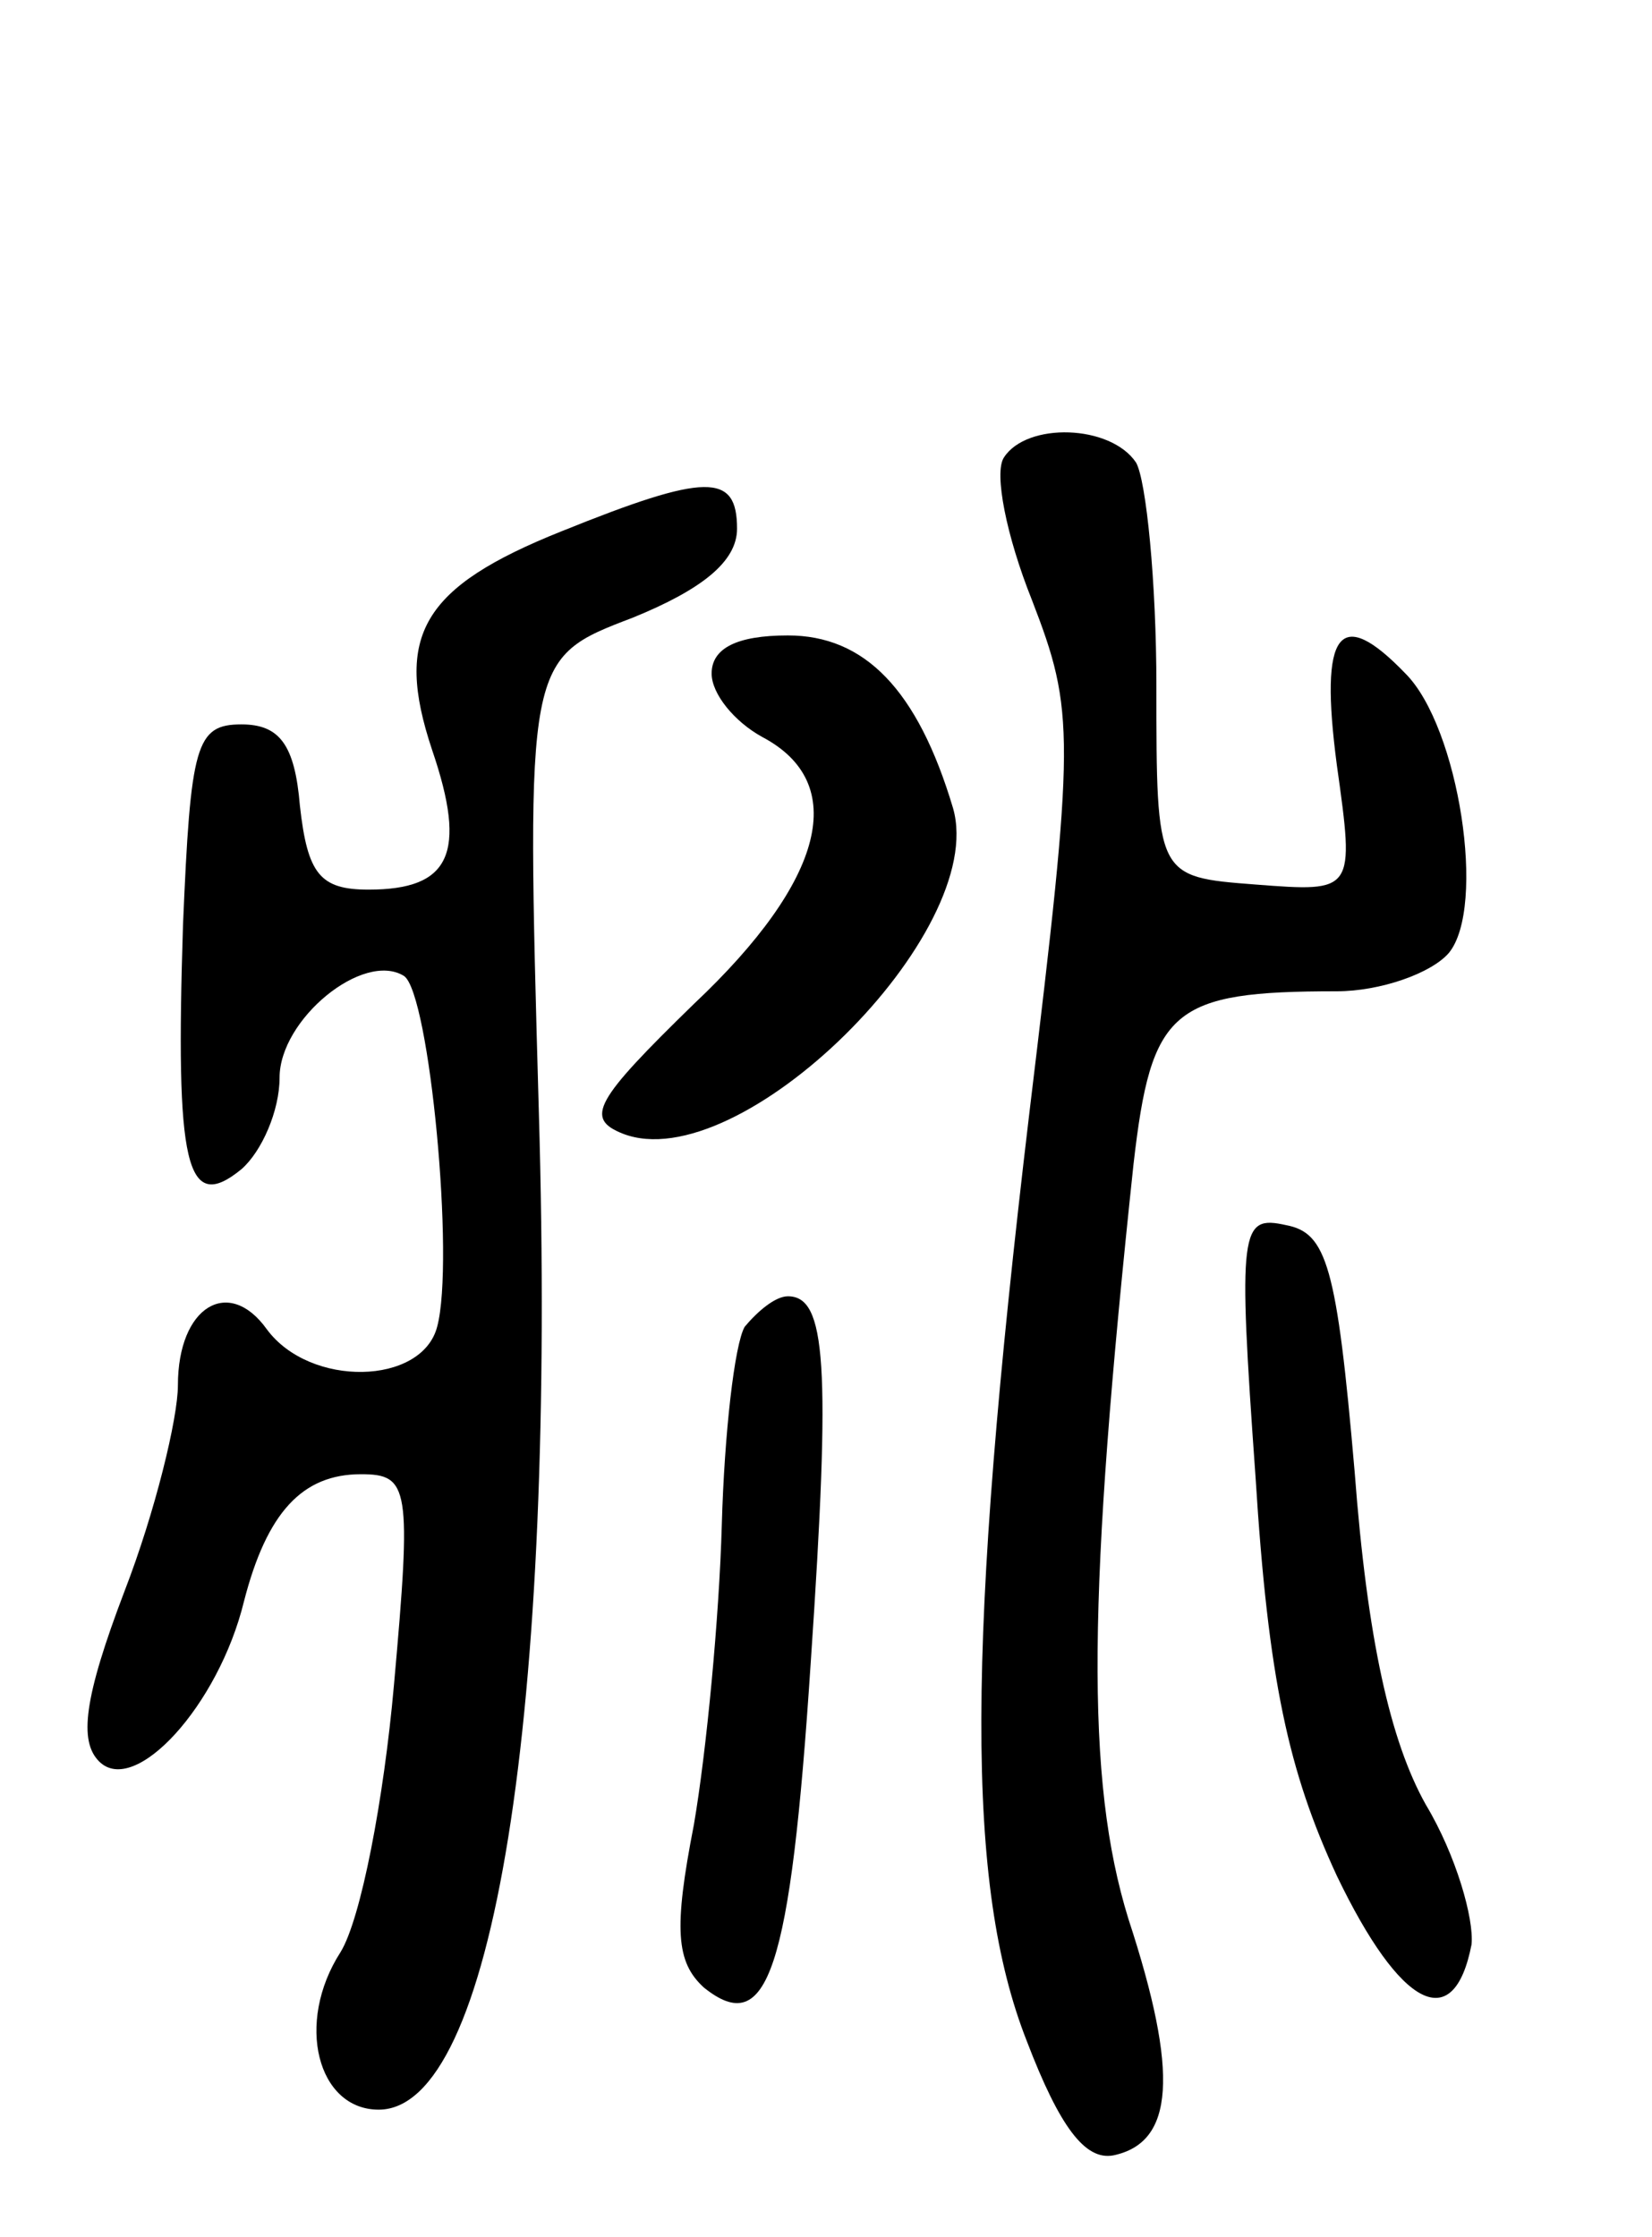
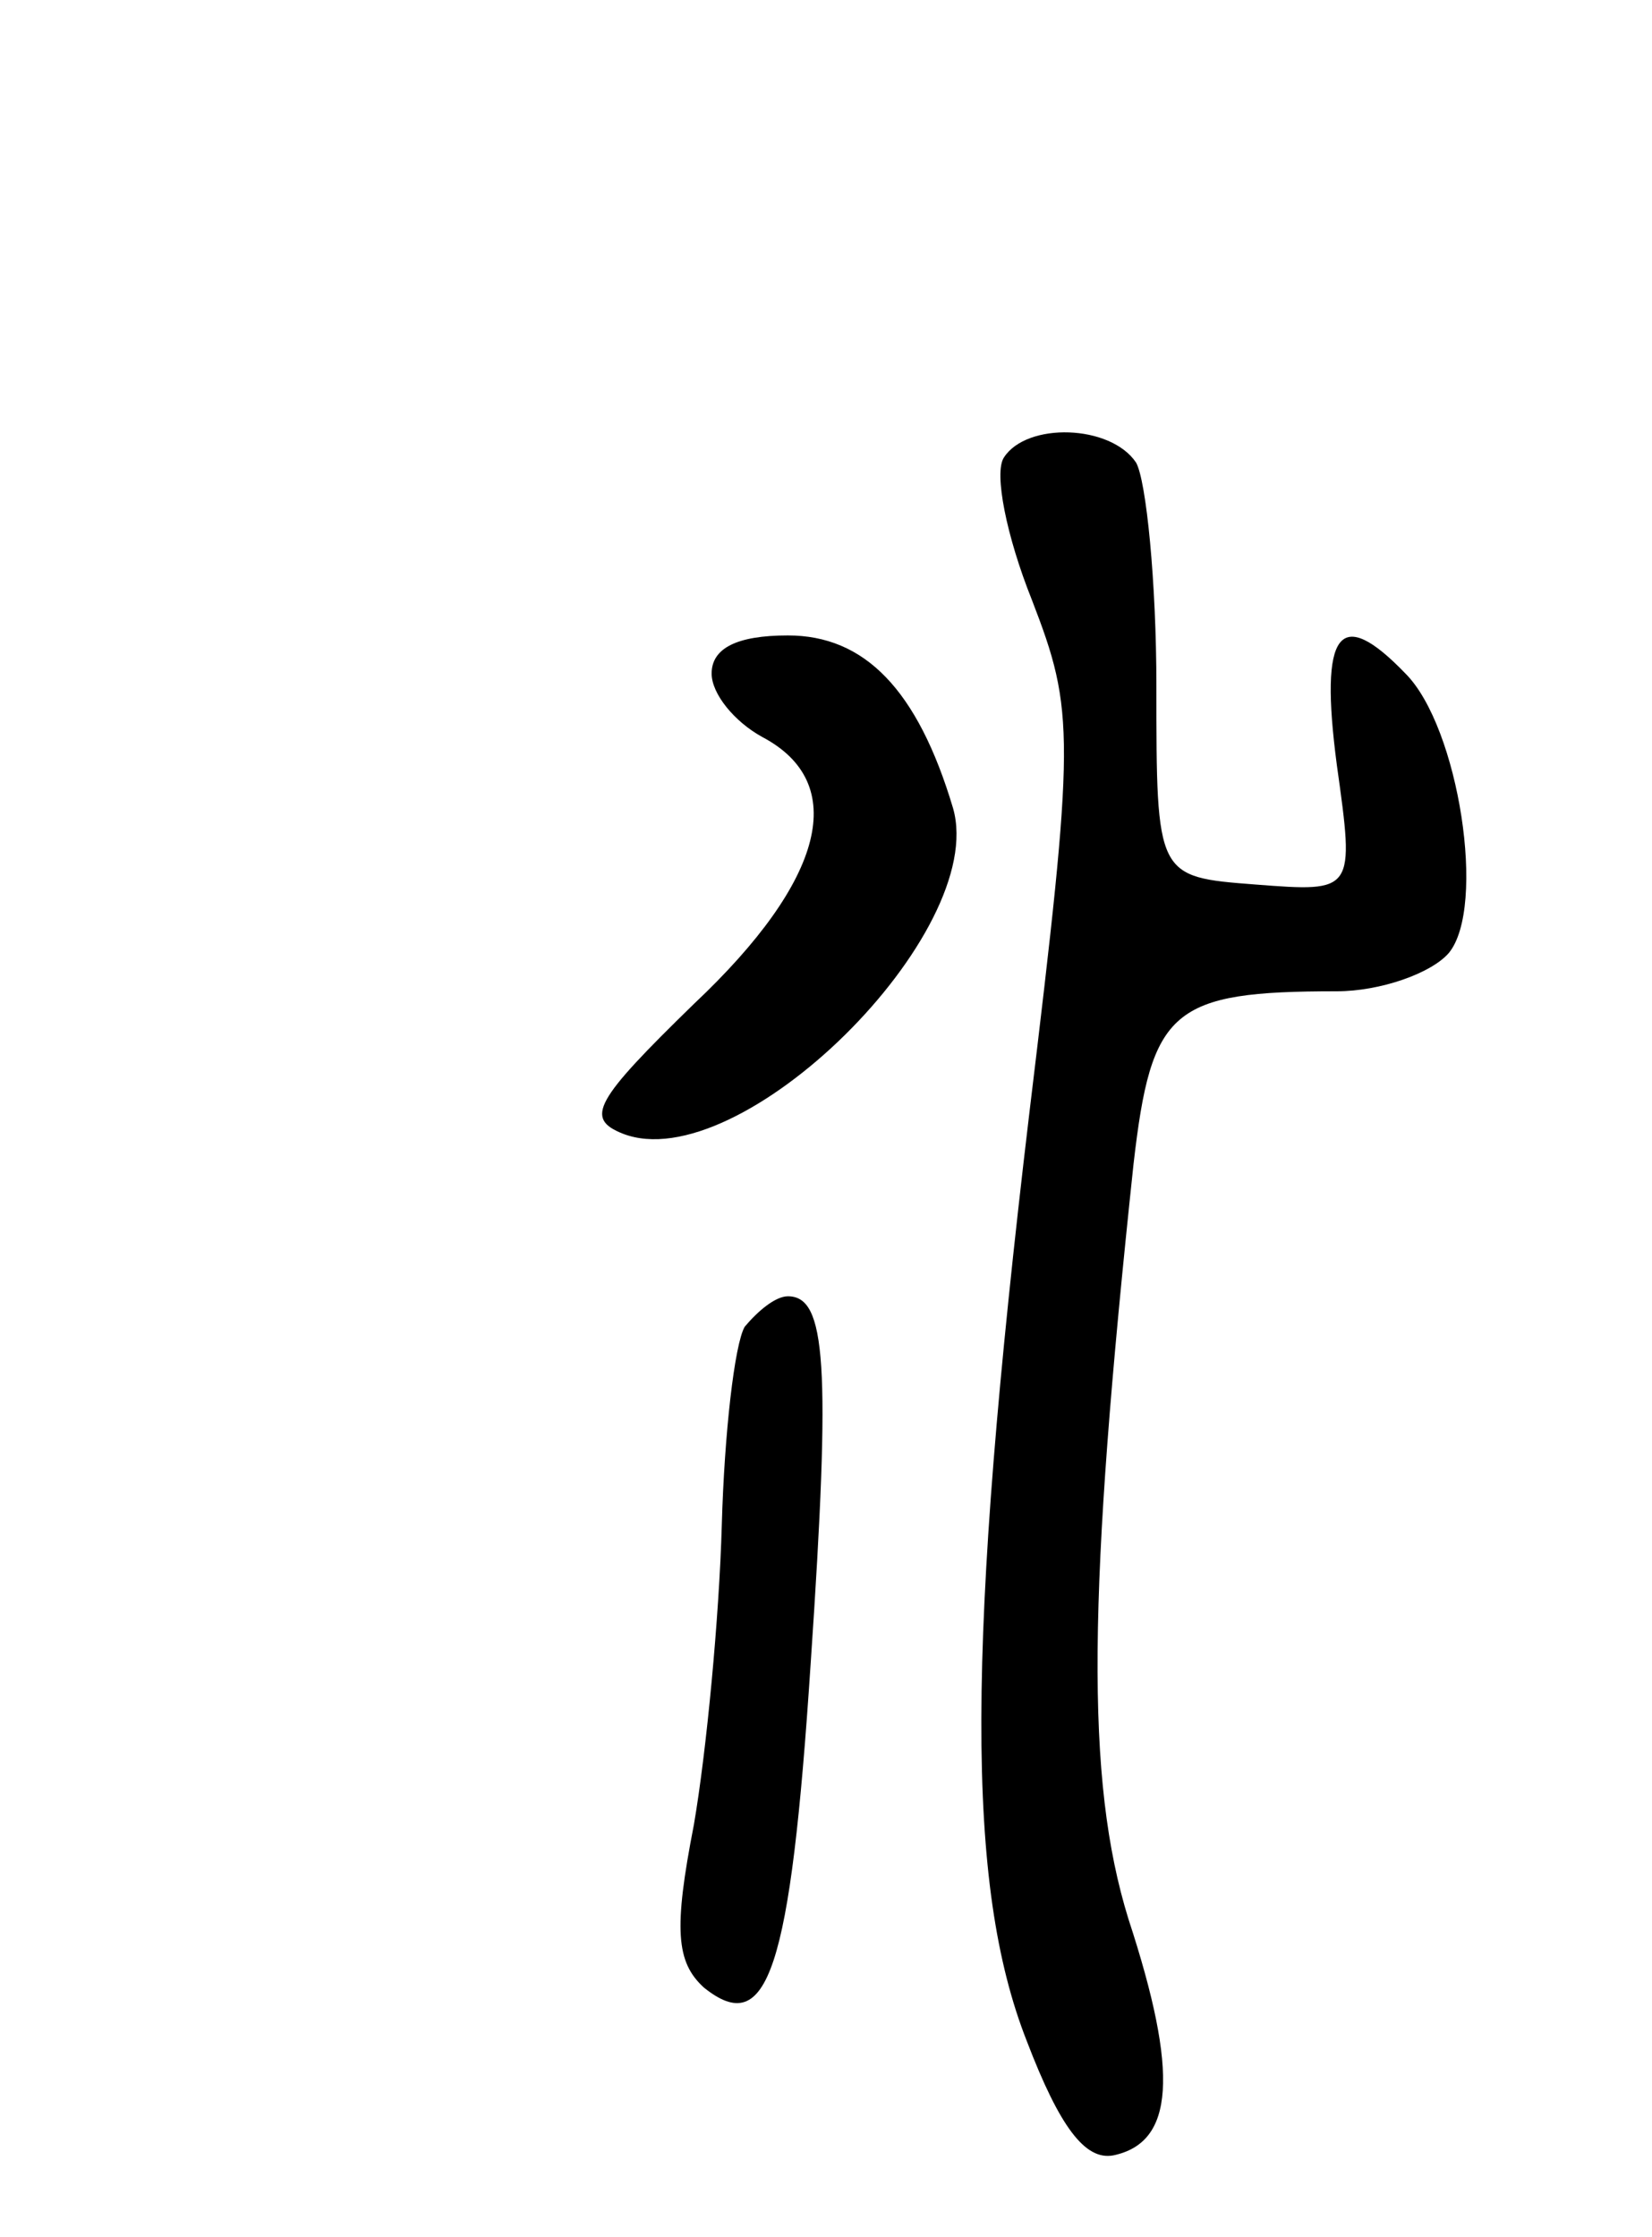
<svg xmlns="http://www.w3.org/2000/svg" version="1.0" width="65" height="88" viewBox="0 0 65 88">
  <g transform="translate(0,88) scale(0.1,-0.1)">
    <path d="M395 700 c-4 -6 1 -31 11 -56 17 -44 17 -53 -1 -202 -25 -210 -25 -304 -1 -365 13 -34 23 -47 34 -45 24 5 26 32 6 93 -17 55 -16 128 2 297 7 61 15 68 80 68 17 0 37 7 44 15 15 18 4 89 -17 110 -26 27 -34 17 -27 -36 7 -50 7 -50 -32 -47 -39 3 -39 3 -39 78 0 41 -4 81 -8 88 -10 15 -43 16 -52 2z" />
-     <path d="M221 671 c-55 -22 -66 -41 -51 -86 14 -41 7 -55 -25 -55 -19 0 -24 6 -27 33 -2 24 -8 32 -23 32 -18 0 -20 -8 -23 -79 -3 -94 1 -114 23 -96 8 7 15 23 15 36 0 23 33 50 49 40 10 -7 20 -112 13 -138 -6 -23 -50 -24 -67 -1 -15 21 -35 9 -35 -22 0 -13 -9 -50 -21 -81 -16 -42 -18 -59 -10 -67 14 -14 47 22 57 63 9 35 23 50 46 50 19 0 20 -5 13 -83 -4 -45 -13 -92 -21 -105 -18 -28 -9 -62 15 -62 45 0 70 155 63 393 -5 178 -5 178 37 194 27 11 41 22 41 35 0 22 -12 22 -69 -1z" />
    <path d="M280 615 c0 -8 9 -19 20 -25 34 -18 25 -56 -27 -105 -39 -38 -43 -45 -28 -51 46 -18 144 79 130 128 -14 47 -35 68 -65 68 -20 0 -30 -5 -30 -15z" />
-     <path d="M494 299 c5 -80 13 -116 32 -157 25 -52 46 -63 53 -27 1 10 -6 35 -18 55 -14 25 -23 65 -28 131 -7 81 -11 94 -27 97 -18 4 -19 -1 -12 -99z" />
-     <path d="M293 358 c-4 -7 -8 -42 -9 -78 -1 -36 -6 -89 -11 -118 -8 -41 -7 -54 4 -64 25 -20 34 6 42 128 8 118 6 144 -9 144 -5 0 -12 -6 -17 -12z" />
+     <path d="M293 358 c-4 -7 -8 -42 -9 -78 -1 -36 -6 -89 -11 -118 -8 -41 -7 -54 4 -64 25 -20 34 6 42 128 8 118 6 144 -9 144 -5 0 -12 -6 -17 -12" />
  </g>
</svg>